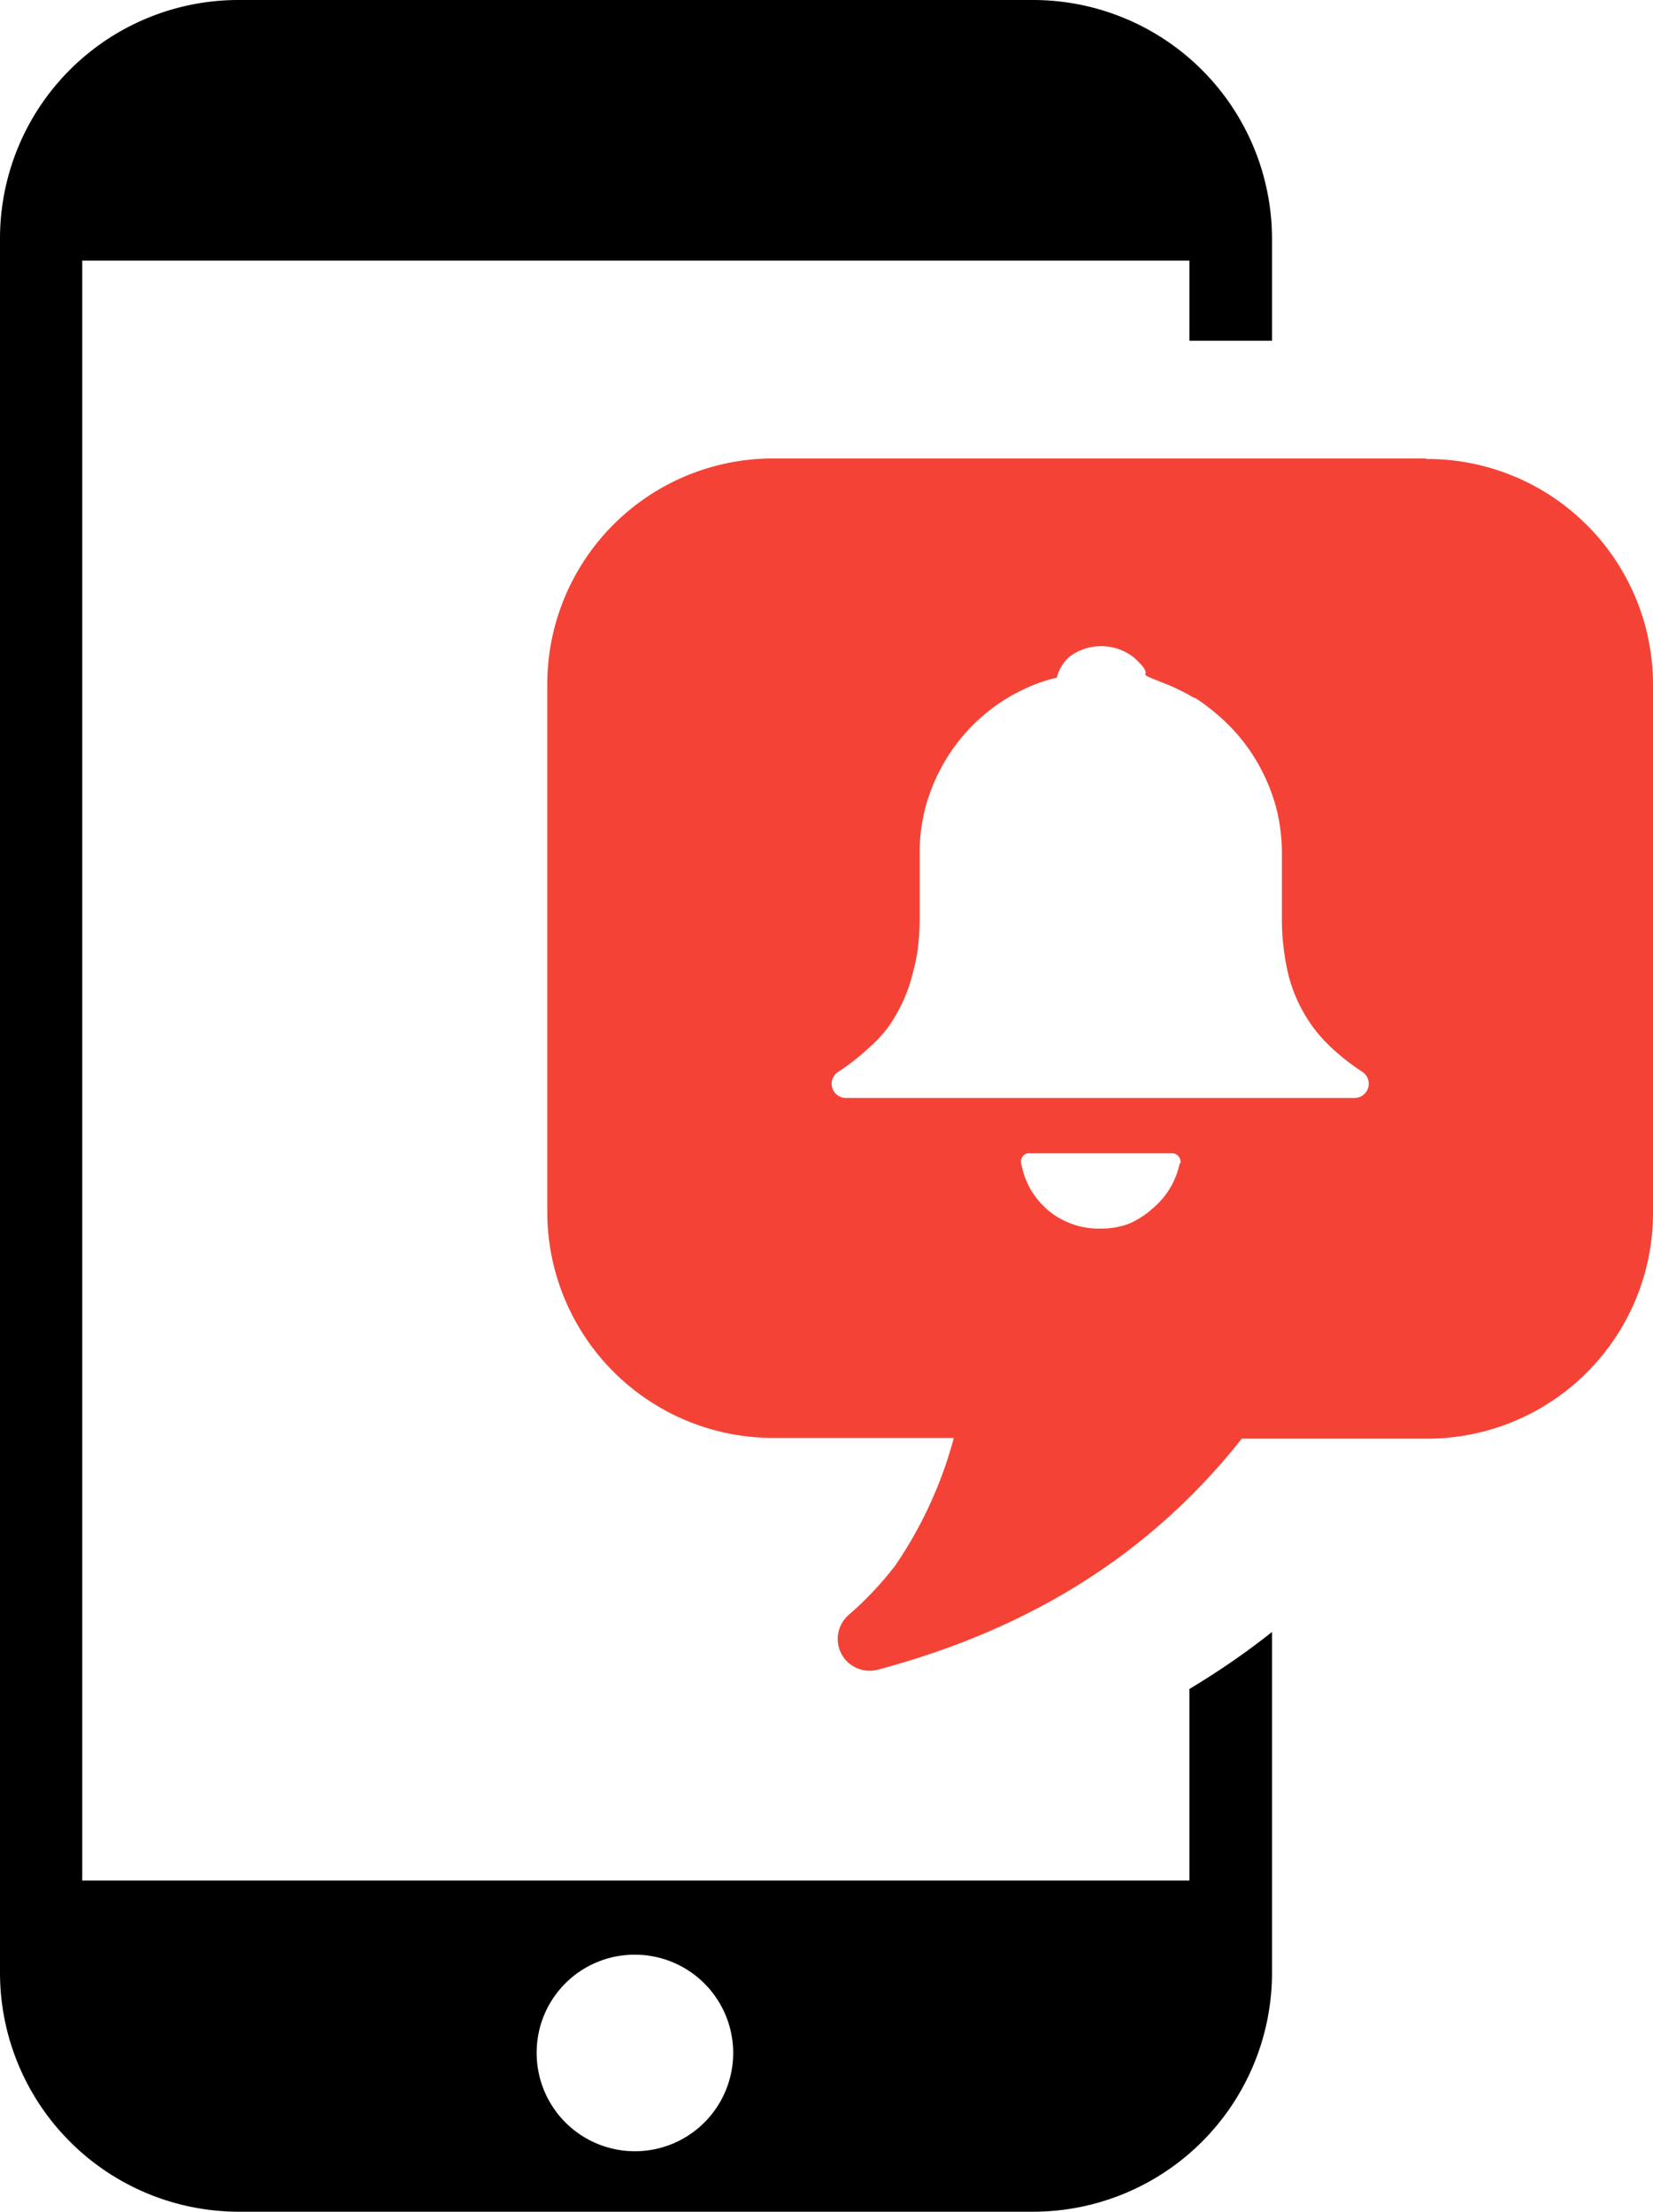
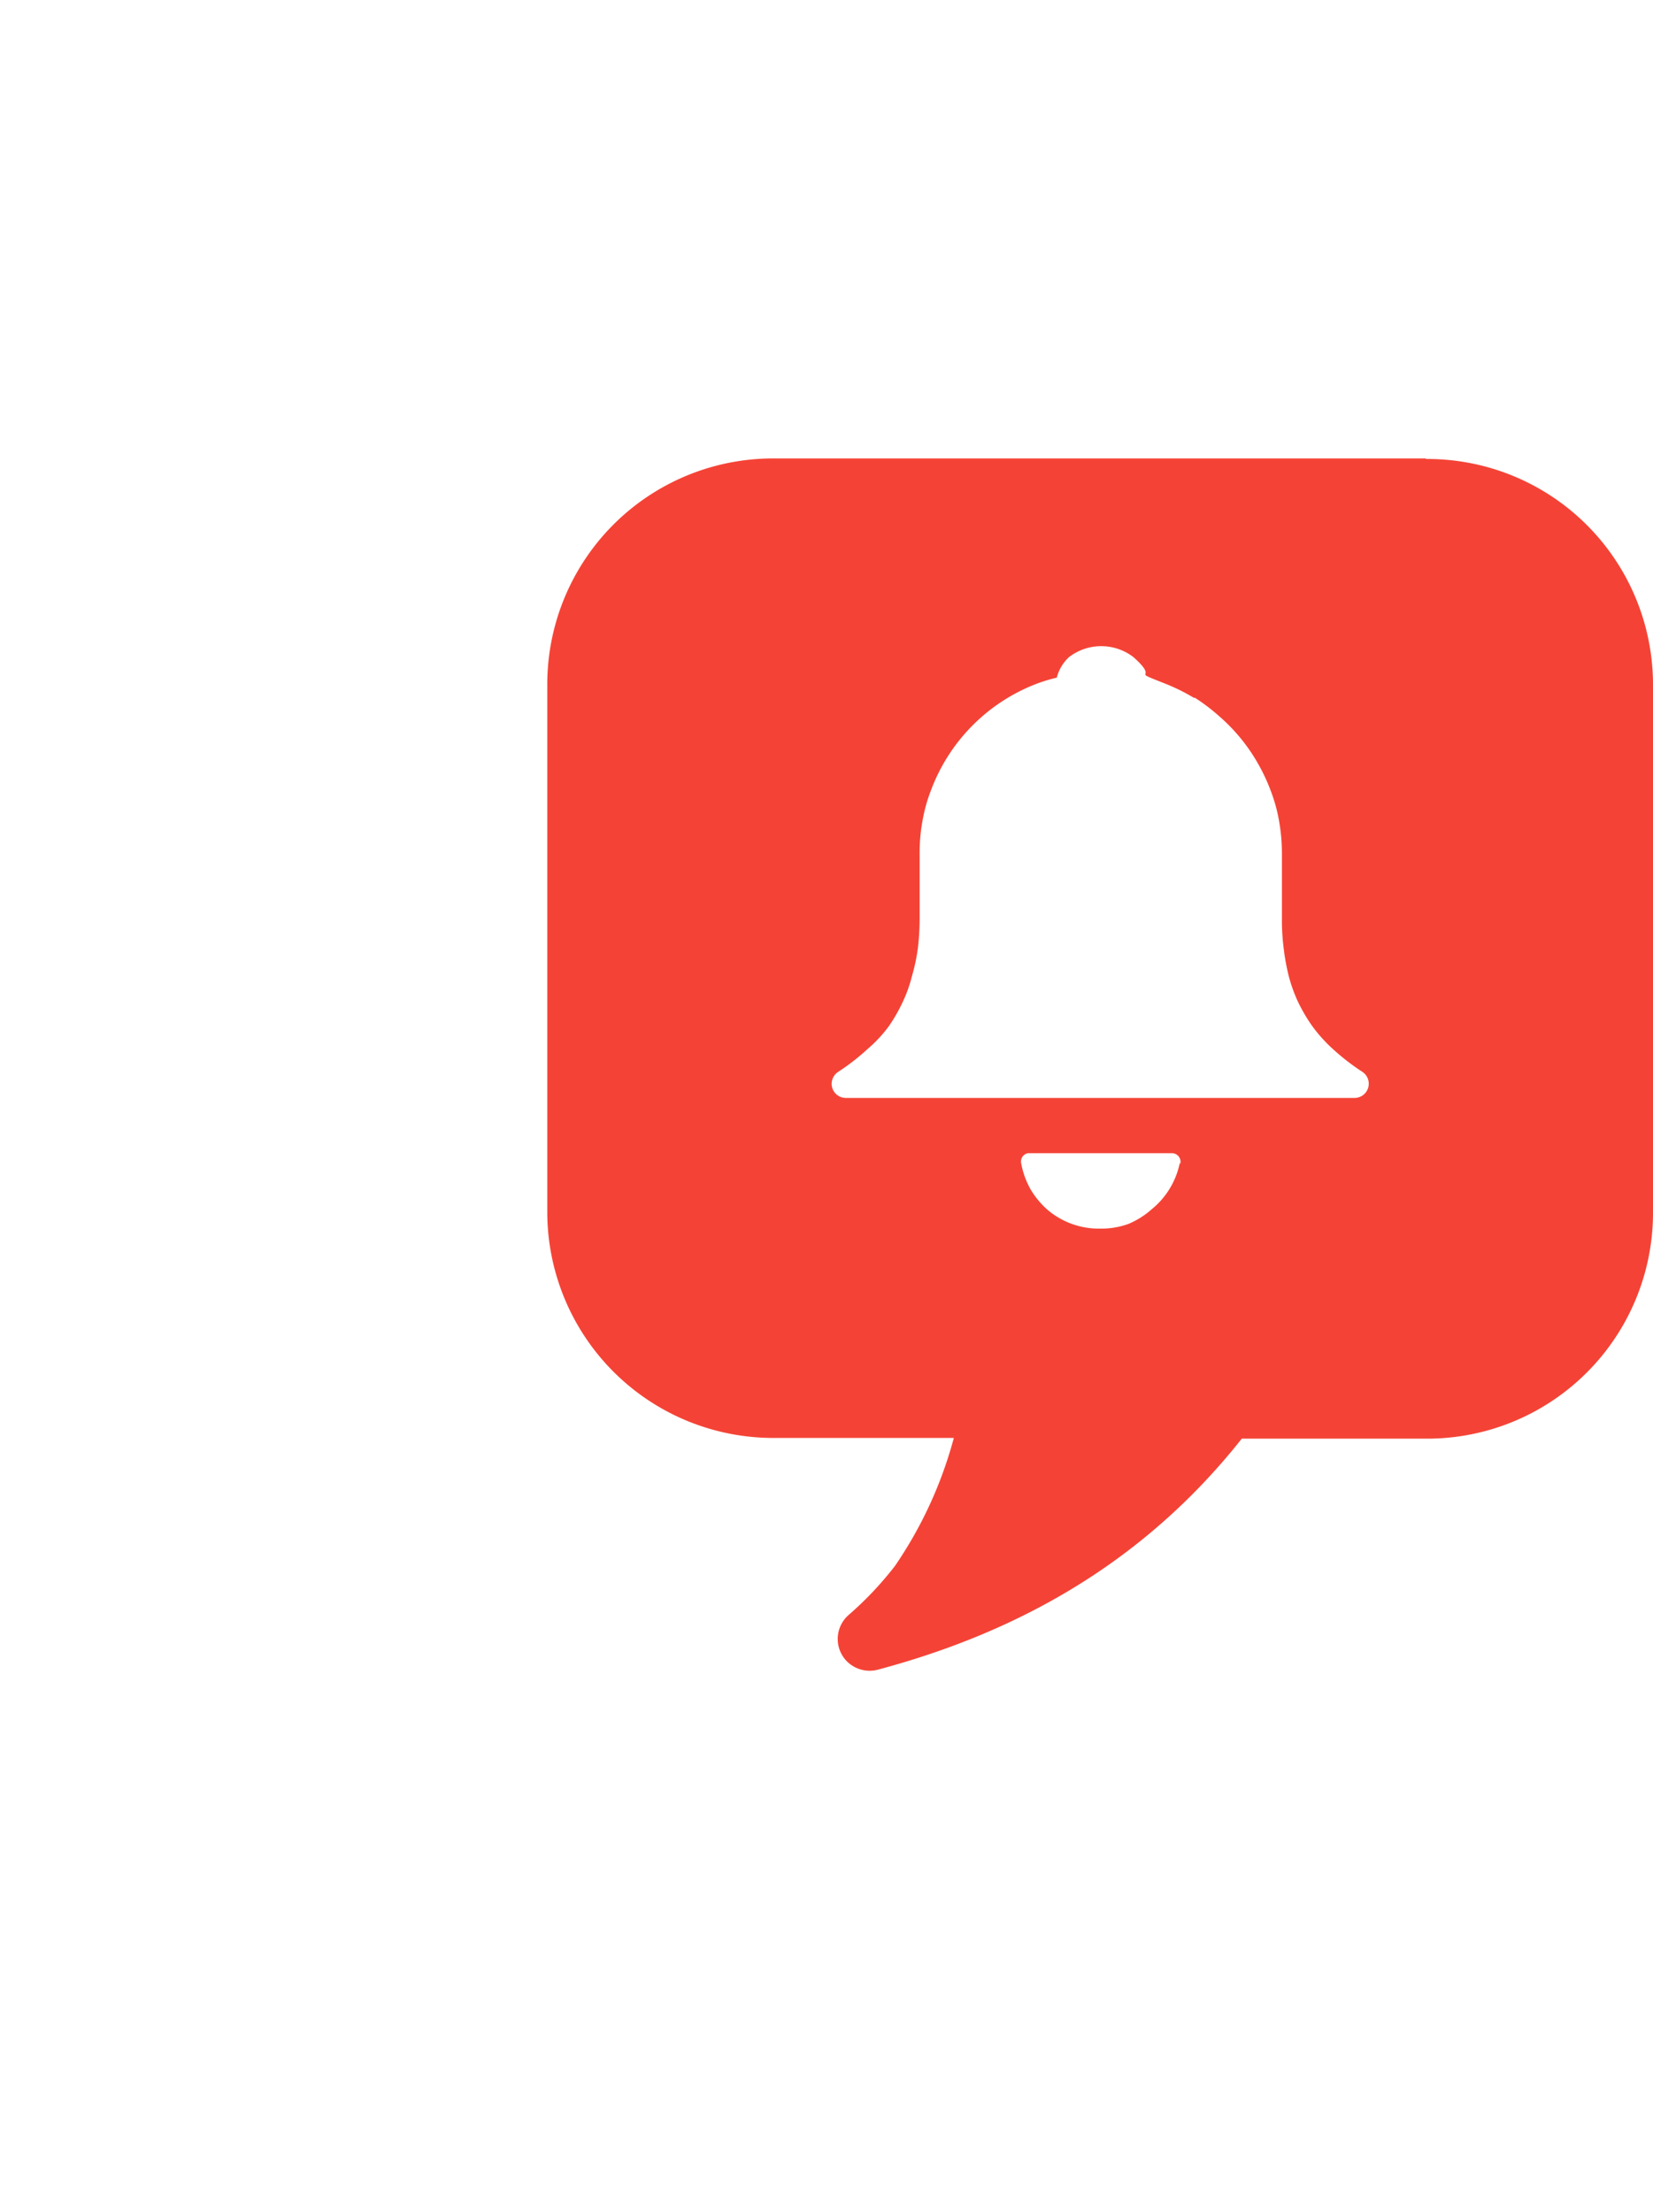
<svg xmlns="http://www.w3.org/2000/svg" id="Layer_1" data-name="Layer 1" viewBox="0 0 91.85 122.88">
  <defs>
    <style>.cls-1,.cls-2{fill-rule:evenodd;}.cls-2{fill:#f44336;}</style>
  </defs>
  <title>push-notification</title>
-   <path class="cls-1" d="M13.28,0H57.41A13.28,13.28,0,0,1,70.68,13.28v5.65H66.09V14.48H4.57v90H66.09V93.84l.68-.42a41.74,41.74,0,0,0,3.91-2.75V109.6a13.28,13.28,0,0,1-13.27,13.28H13.28A13.28,13.28,0,0,1,0,109.6V13.26A13.25,13.25,0,0,1,13.28,0Zm22,108.6a5.46,5.46,0,1,1-5.46,5.45,5.44,5.44,0,0,1,5.46-5.45Z" />
  <path class="cls-2" d="M79.25,25.5a12.54,12.54,0,0,1,12.6,12.59V67.33a12.55,12.55,0,0,1-12.6,12.6H69C63.72,86.6,56.87,90.61,48.76,92.77A1.79,1.79,0,0,1,47,92.24a1.77,1.77,0,0,1,.15-2.51A19,19,0,0,0,49.73,87,23.18,23.18,0,0,0,53,79.89H43a12.56,12.56,0,0,1-12.59-12.6V38.07A12.55,12.55,0,0,1,43,25.47c13.29,0,22.92,0,36.21,0ZM65.56,64.59A4.46,4.46,0,0,1,64,67.18,4.65,4.65,0,0,1,62.7,68a4.43,4.43,0,0,1-1.55.26,4.4,4.4,0,0,1-2.89-1,4.69,4.69,0,0,1-1-1.19,4.64,4.64,0,0,1-.52-1.45.47.47,0,0,1,.38-.55h8a.48.48,0,0,1,.46.61ZM64.79,38a11.18,11.18,0,0,1,1.55.77l.06,0a10.61,10.61,0,0,1,1.32,1,10,10,0,0,1,2.15,2.6,10.3,10.3,0,0,1,.73,1.54h0a9,9,0,0,1,.47,1.69,10.4,10.4,0,0,1,.16,1.77v1.93c0,.62,0,1.22,0,1.8h0a12.38,12.38,0,0,0,.1,1.6,12.19,12.19,0,0,0,.28,1.53h0a8.64,8.64,0,0,0,.5,1.4A9.31,9.31,0,0,0,72.91,57h0a8.35,8.35,0,0,0,1.15,1.28,12.61,12.61,0,0,0,1.64,1.27A.79.79,0,0,1,75.26,61H47a.79.79,0,0,1-.79-.79.81.81,0,0,1,.38-.67,12.17,12.17,0,0,0,1.63-1.27A7.43,7.43,0,0,0,49.4,57l0,0a9.16,9.16,0,0,0,.75-1.31,7.45,7.45,0,0,0,.51-1.41,0,0,0,0,0,0,0A10.79,10.79,0,0,0,51,52.7a13.92,13.92,0,0,0,.1-1.61V47.38a9.74,9.74,0,0,1,.16-1.78,8.81,8.81,0,0,1,.47-1.69A10.13,10.13,0,0,1,57.57,38a9,9,0,0,1,1.15-.35,2.35,2.35,0,0,1,.69-1.15,2.94,2.94,0,0,1,3.56,0c1.58,1.4-.39.63,1.82,1.5Z" />
</svg>